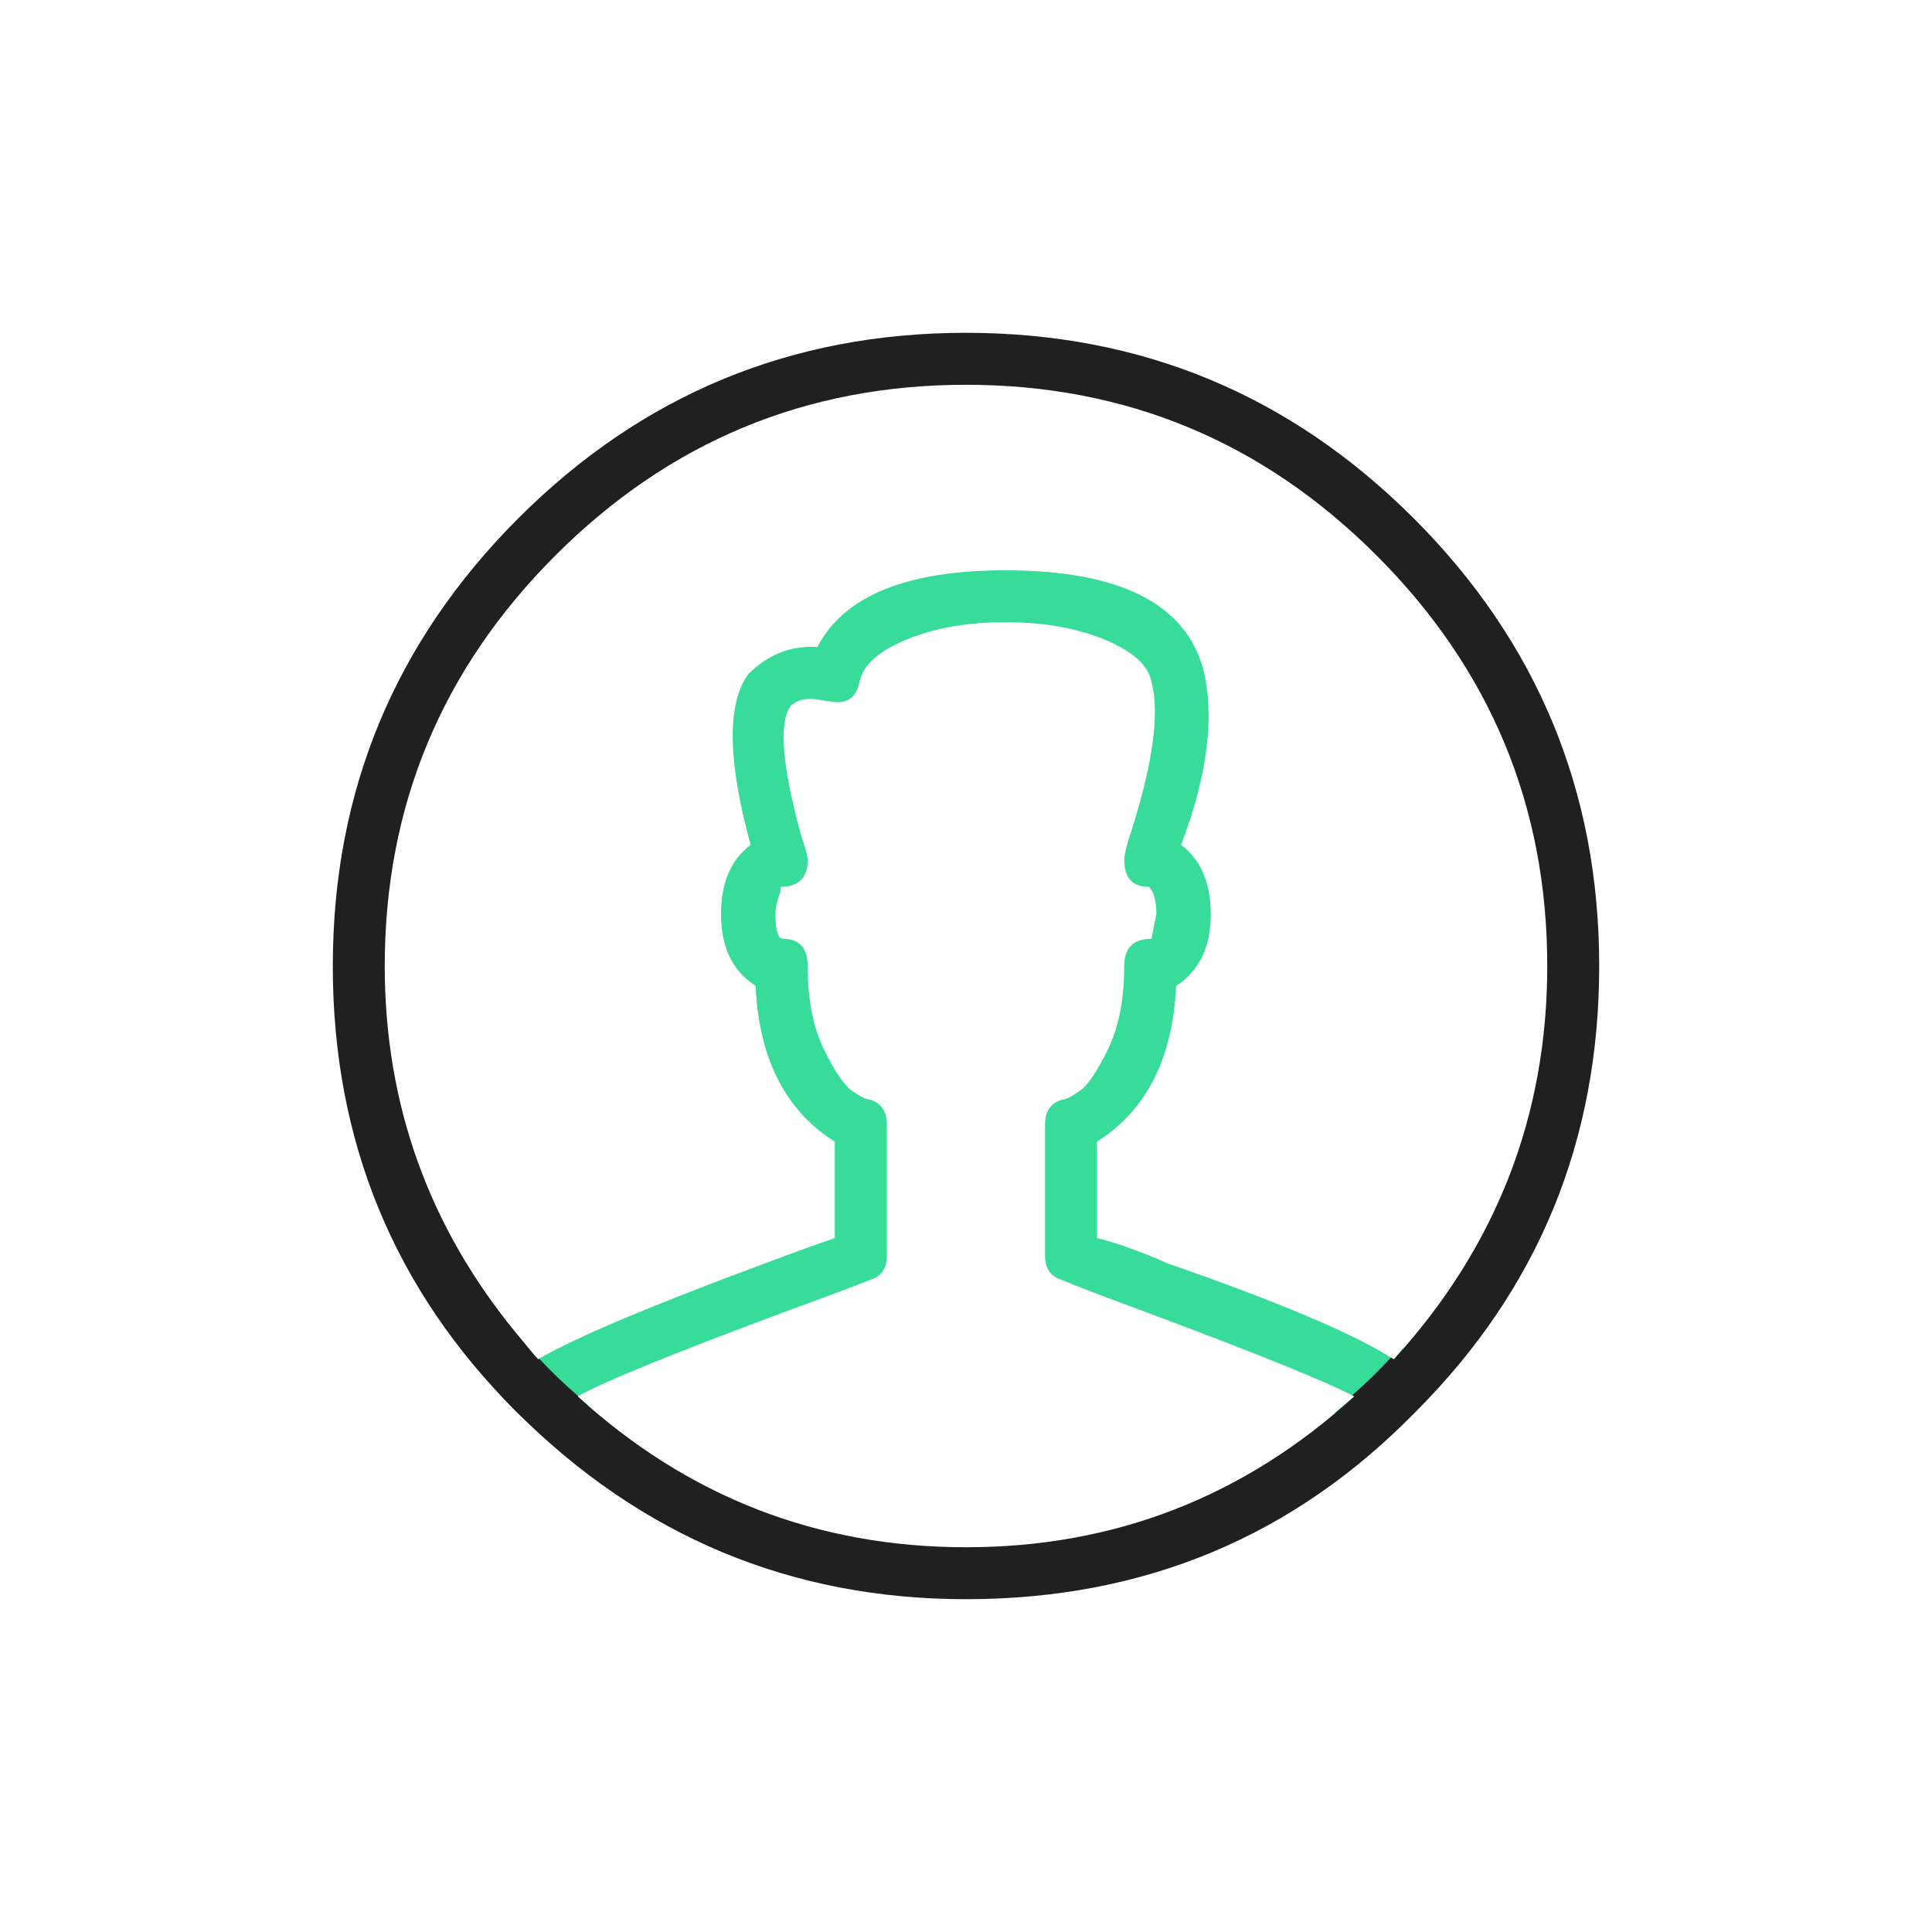
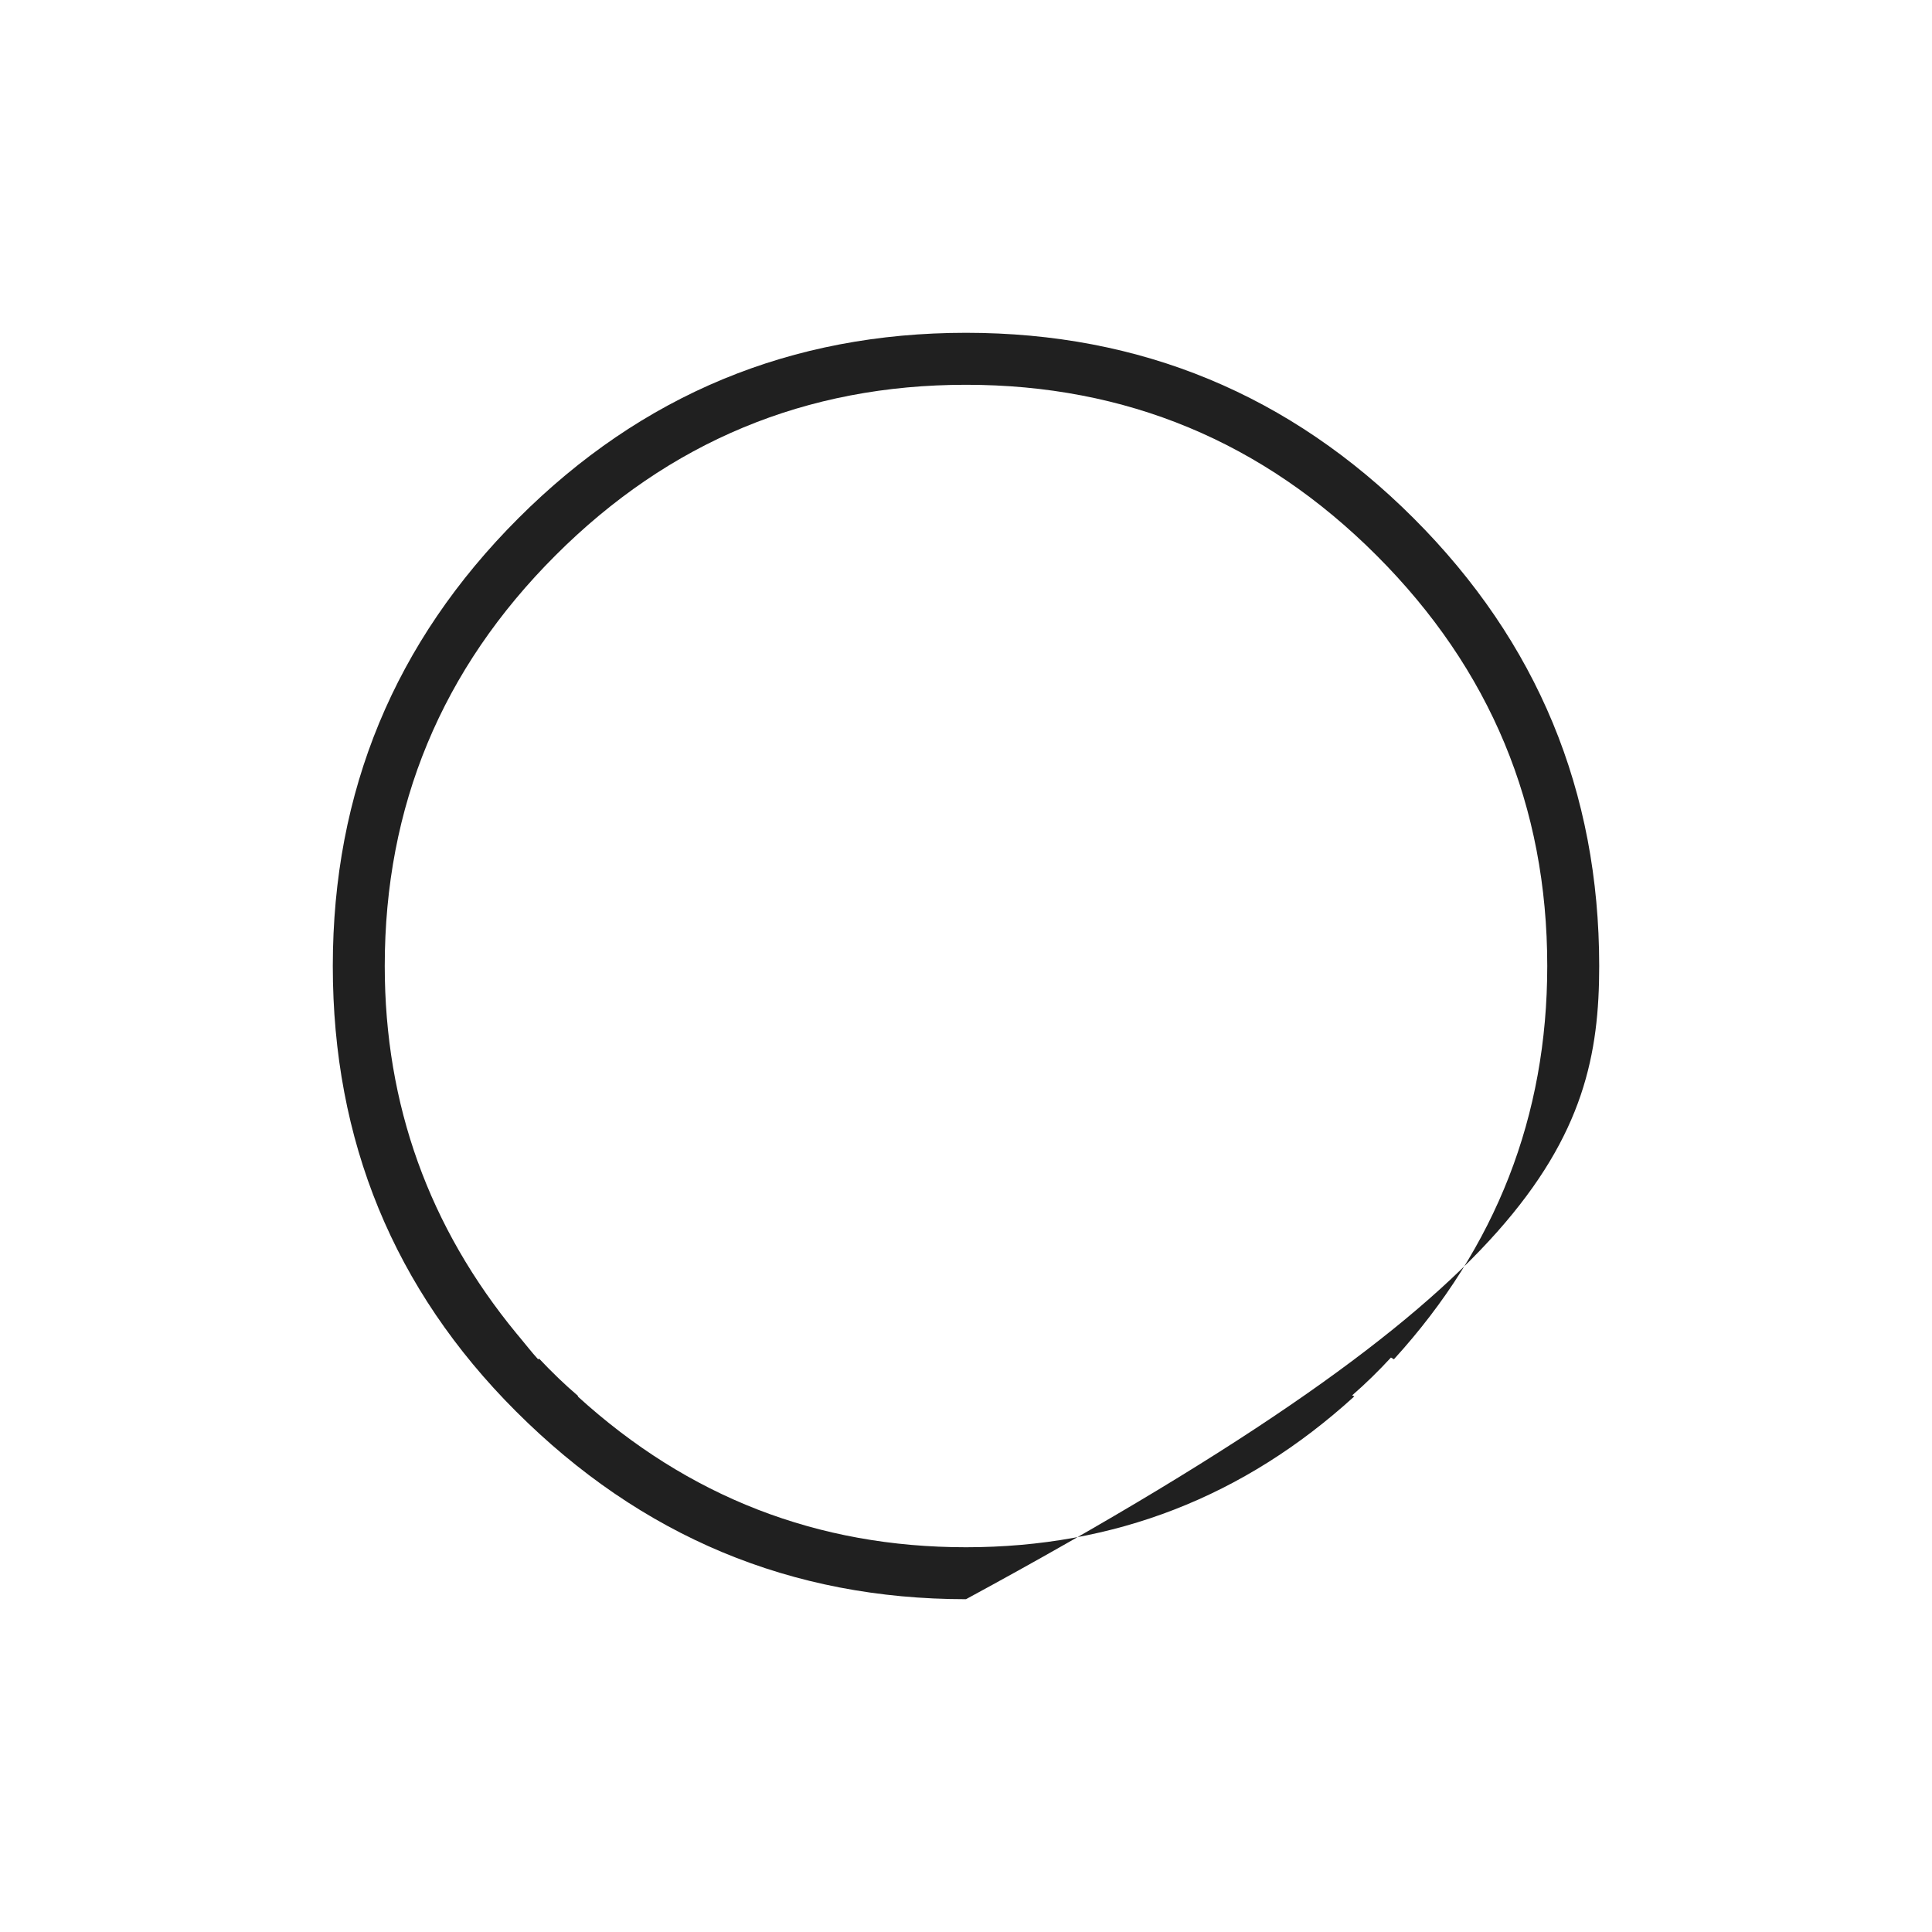
<svg xmlns="http://www.w3.org/2000/svg" version="1.1" id="Layer_1" x="0px" y="0px" width="62px" height="62px" viewBox="0 0 62 62" enable-background="new 0 0 62 62" xml:space="preserve">
  <g>
    <g>
      <g>
        <g>
-           <path fill="#37DC98" d="M17.272,45.945c0.466-0.383,1.005-0.673,1.605-0.85c-0.112-0.098-0.229-0.183-0.34-0.284      c0.846-0.476,3.122-1.401,6.826-2.778c1.164-0.423,2.011-0.741,2.54-0.953c0.37-0.105,0.556-0.37,0.556-0.794V36.08      c0-0.423-0.186-0.687-0.556-0.794c-0.106,0-0.292-0.092-0.556-0.278c-0.265-0.185-0.569-0.635-0.913-1.349      c-0.345-0.714-0.516-1.6-0.516-2.659c0-0.582-0.265-0.873-0.793-0.873c-0.159,0-0.238-0.264-0.238-0.794      c0-0.211,0.052-0.449,0.159-0.714V28.46c0.582,0,0.873-0.29,0.873-0.873c0-0.105-0.079-0.397-0.238-0.873      c-0.583-2.169-0.688-3.519-0.318-4.048c0.159-0.159,0.37-0.238,0.635-0.238c0.105,0,0.225,0.013,0.357,0.04      c0.132,0.027,0.225,0.04,0.278,0.04c0.528,0.107,0.846-0.105,0.953-0.635c0.105-0.528,0.608-0.979,1.508-1.35      c0.899-0.37,1.957-0.556,3.175-0.556c1.217,0,2.274,0.186,3.175,0.556c0.899,0.371,1.402,0.821,1.508,1.35      c0.264,1.006,0.052,2.593-0.635,4.762c-0.159,0.477-0.238,0.794-0.238,0.953c0,0.583,0.264,0.873,0.793,0.873      c0.159,0.159,0.238,0.45,0.238,0.873l-0.159,0.794c-0.583,0-0.873,0.292-0.873,0.873c0,1.059-0.172,1.945-0.516,2.659      c-0.345,0.714-0.648,1.165-0.913,1.349c-0.266,0.186-0.45,0.278-0.556,0.278c-0.371,0.107-0.556,0.371-0.556,0.794v4.207      c0,0.424,0.185,0.688,0.556,0.794c0.37,0.159,1.27,0.503,2.699,1.032c3.544,1.323,5.767,2.223,6.667,2.699      c-0.208,0.189-0.424,0.354-0.636,0.532c0.624,0.154,1.205,0.425,1.73,0.778c0.298-0.274,0.602-0.537,0.89-0.833      c0.237-0.237,0.443-0.487,0.666-0.729c-0.423-0.358-0.792-0.788-1.09-1.285c-0.1,0.114-0.188,0.234-0.291,0.347      c-1.218-0.794-3.651-1.826-7.303-3.096c-0.212-0.105-0.569-0.25-1.071-0.437c-0.503-0.185-0.887-0.304-1.151-0.357v-3.095      c1.587-1.005,2.433-2.672,2.54-5.001c0.74-0.476,1.111-1.243,1.111-2.302c0-1.004-0.317-1.746-0.952-2.222      c0.846-2.223,1.084-4.101,0.714-5.636c-0.583-2.116-2.699-3.175-6.35-3.175c-3.175,0-5.187,0.821-6.032,2.461      c-0.847-0.052-1.588,0.238-2.223,0.873c-0.688,0.953-0.662,2.778,0.079,5.477c-0.635,0.476-0.952,1.218-0.952,2.222      c0,1.059,0.37,1.826,1.111,2.302c0.105,2.329,0.952,3.996,2.54,5.001v3.095c-0.476,0.159-1.138,0.397-1.984,0.714      c-3.864,1.429-6.377,2.488-7.541,3.175c-0.177-0.194-0.331-0.398-0.499-0.596c-0.346,0.449-0.751,0.847-1.197,1.188      c0.318,0.362,0.632,0.726,0.981,1.075C16.788,45.521,17.033,45.725,17.272,45.945z" />
-         </g>
+           </g>
      </g>
      <g>
        <g>
-           <path fill="#202020" d="M45.367,16.633C41.398,12.665,36.608,10.68,31,10.68c-5.609,0-10.398,1.984-14.367,5.953      S10.68,25.392,10.68,31c0,5.609,1.957,10.372,5.874,14.288C20.575,49.31,25.391,51.32,31,51.32c5.715,0,10.53-2.01,14.446-6.032      C49.362,41.372,51.32,36.609,51.32,31C51.32,25.392,49.335,20.602,45.367,16.633z M44.732,43.621      c-0.027-0.018-0.066-0.038-0.095-0.056c-0.393,0.426-0.806,0.832-1.244,1.213c0.02,0.01,0.05,0.024,0.068,0.034      C39.916,48.04,35.763,49.653,31,49.653c-4.762,0-8.917-1.613-12.462-4.842c0.005-0.002,0.013-0.006,0.018-0.009      c-0.441-0.376-0.856-0.779-1.253-1.2c-0.01,0.006-0.024,0.013-0.035,0.019c-0.212-0.233-0.398-0.475-0.597-0.713      c-0.031-0.037-0.063-0.074-0.094-0.112c-2.808-3.413-4.23-7.34-4.23-11.795c0-5.132,1.826-9.525,5.477-13.176      c3.651-3.651,8.043-5.477,13.176-5.477c5.132,0,9.525,1.825,13.176,5.477S49.653,25.868,49.653,31      C49.653,35.816,48.012,40.022,44.732,43.621z" />
+           <path fill="#202020" d="M45.367,16.633C41.398,12.665,36.608,10.68,31,10.68c-5.609,0-10.398,1.984-14.367,5.953      S10.68,25.392,10.68,31c0,5.609,1.957,10.372,5.874,14.288C20.575,49.31,25.391,51.32,31,51.32C49.362,41.372,51.32,36.609,51.32,31C51.32,25.392,49.335,20.602,45.367,16.633z M44.732,43.621      c-0.027-0.018-0.066-0.038-0.095-0.056c-0.393,0.426-0.806,0.832-1.244,1.213c0.02,0.01,0.05,0.024,0.068,0.034      C39.916,48.04,35.763,49.653,31,49.653c-4.762,0-8.917-1.613-12.462-4.842c0.005-0.002,0.013-0.006,0.018-0.009      c-0.441-0.376-0.856-0.779-1.253-1.2c-0.01,0.006-0.024,0.013-0.035,0.019c-0.212-0.233-0.398-0.475-0.597-0.713      c-0.031-0.037-0.063-0.074-0.094-0.112c-2.808-3.413-4.23-7.34-4.23-11.795c0-5.132,1.826-9.525,5.477-13.176      c3.651-3.651,8.043-5.477,13.176-5.477c5.132,0,9.525,1.825,13.176,5.477S49.653,25.868,49.653,31      C49.653,35.816,48.012,40.022,44.732,43.621z" />
        </g>
      </g>
    </g>
  </g>
</svg>